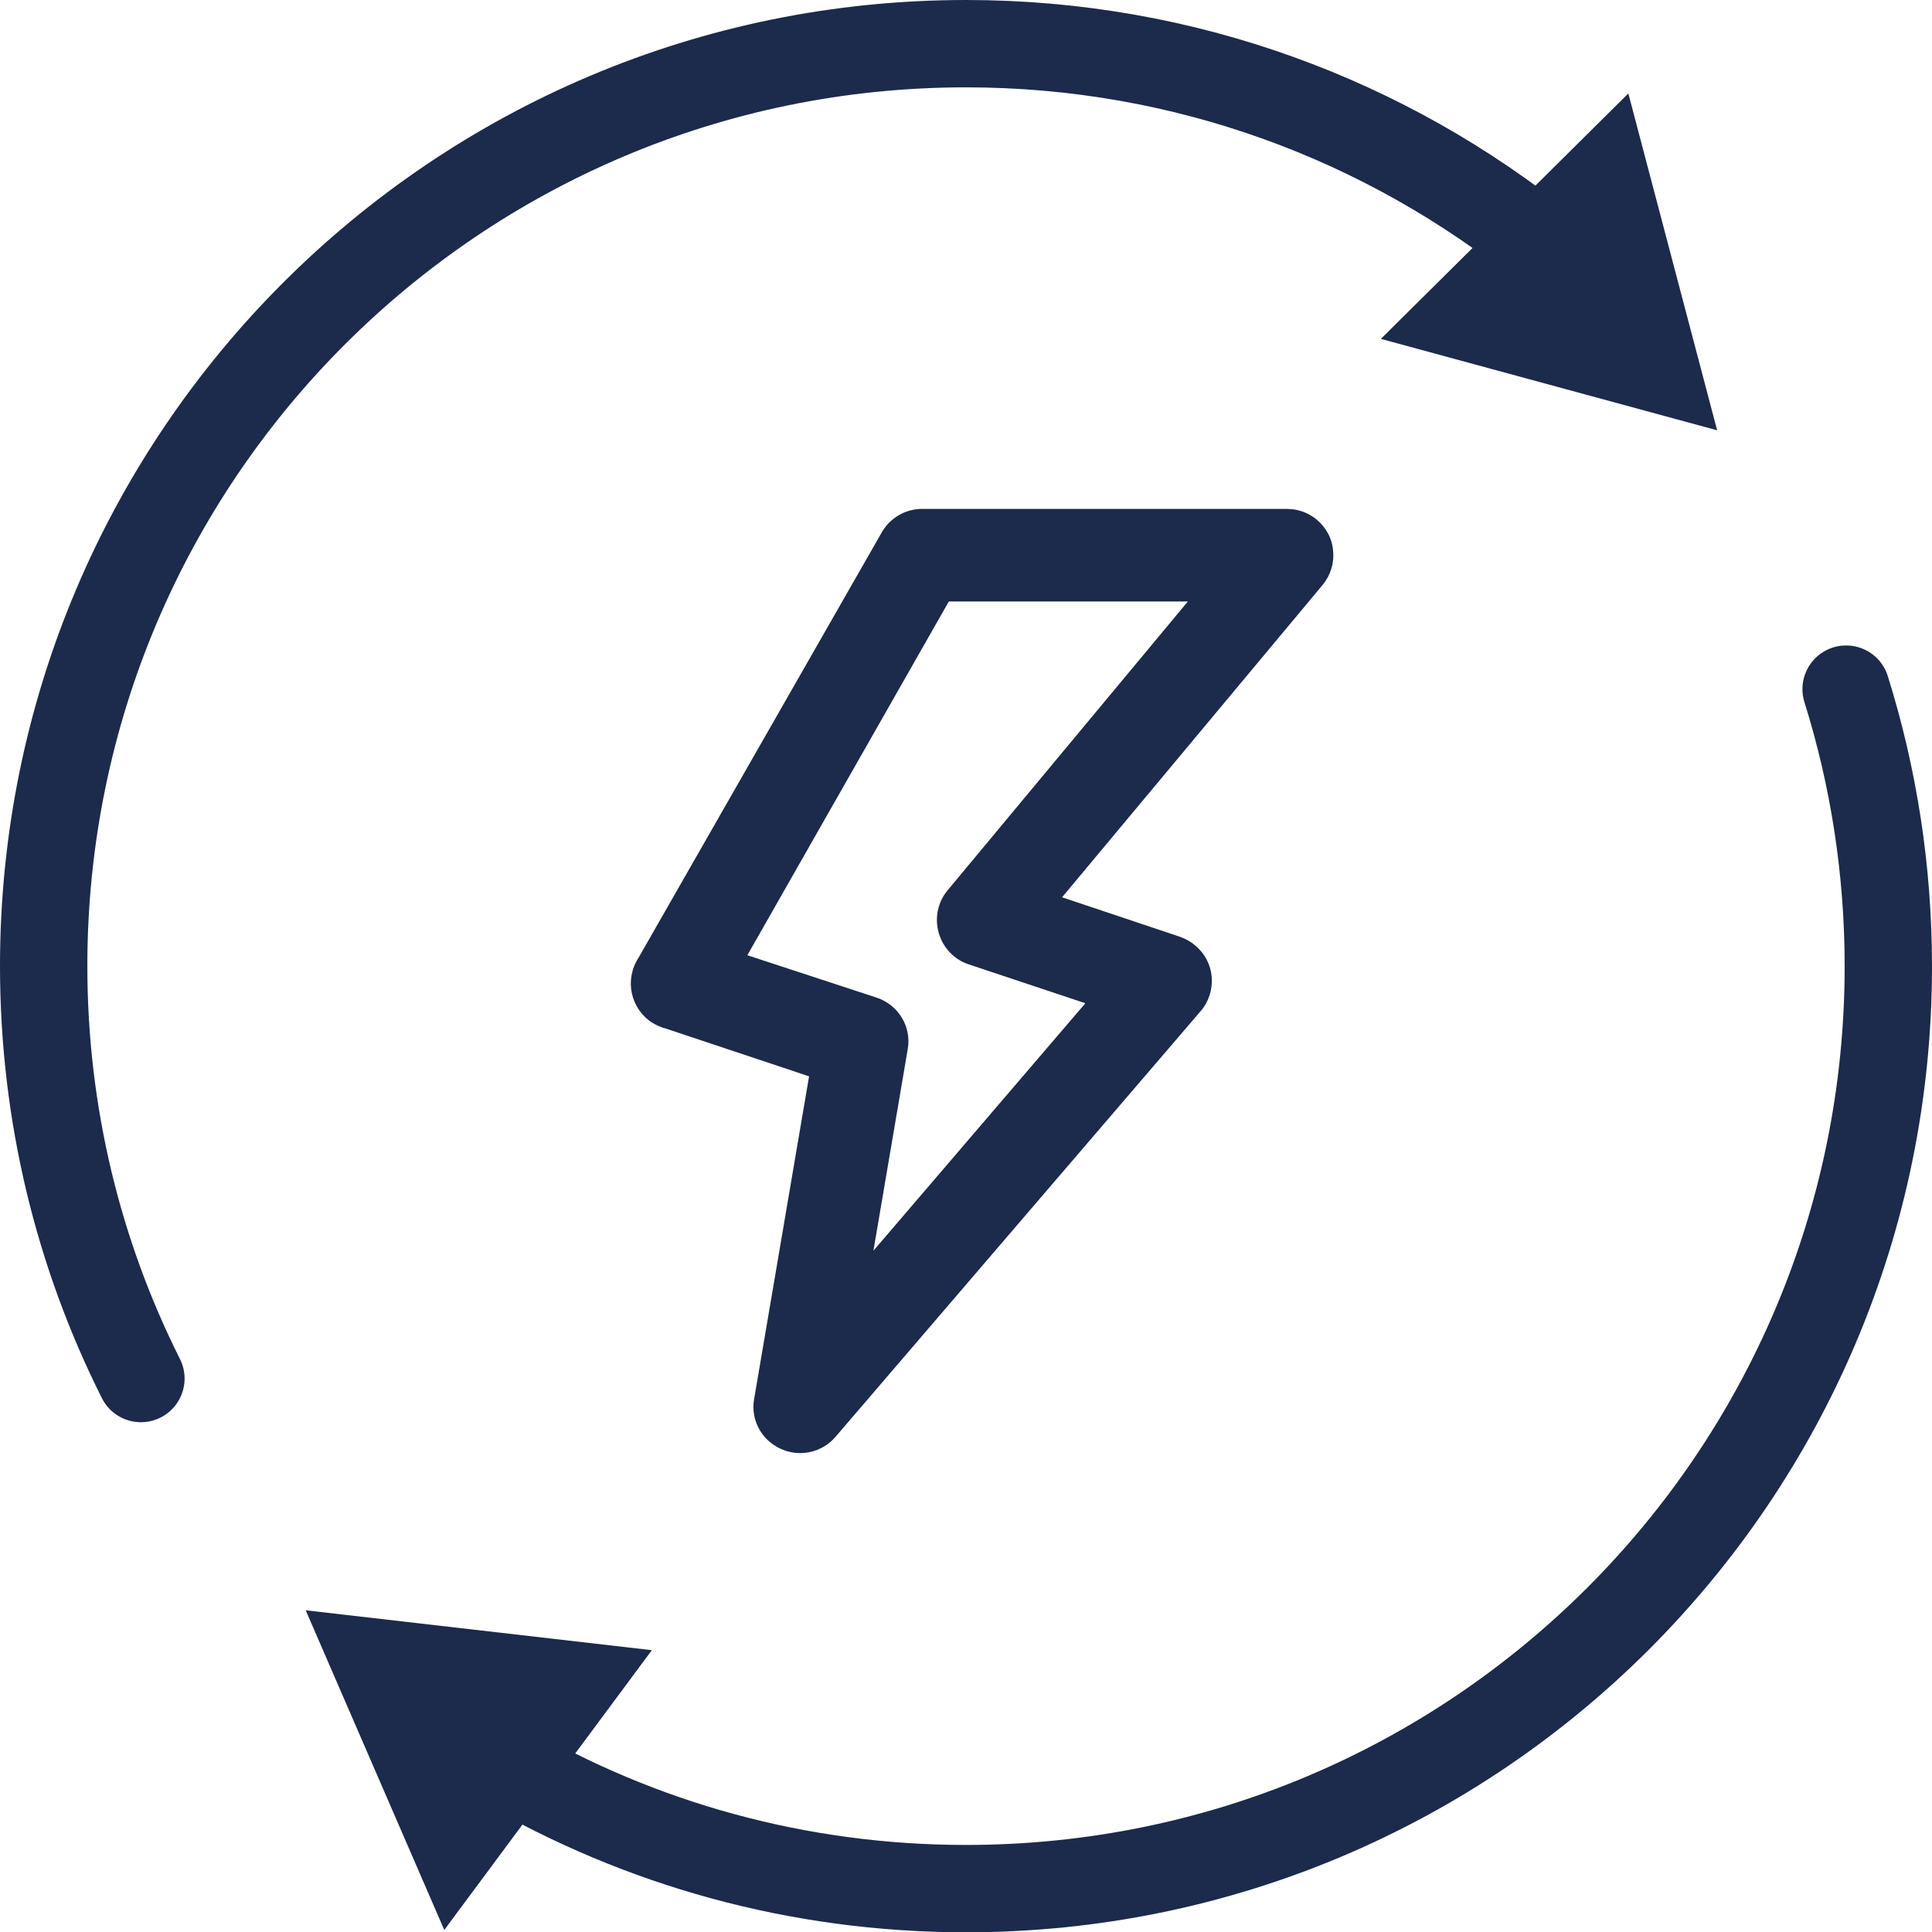
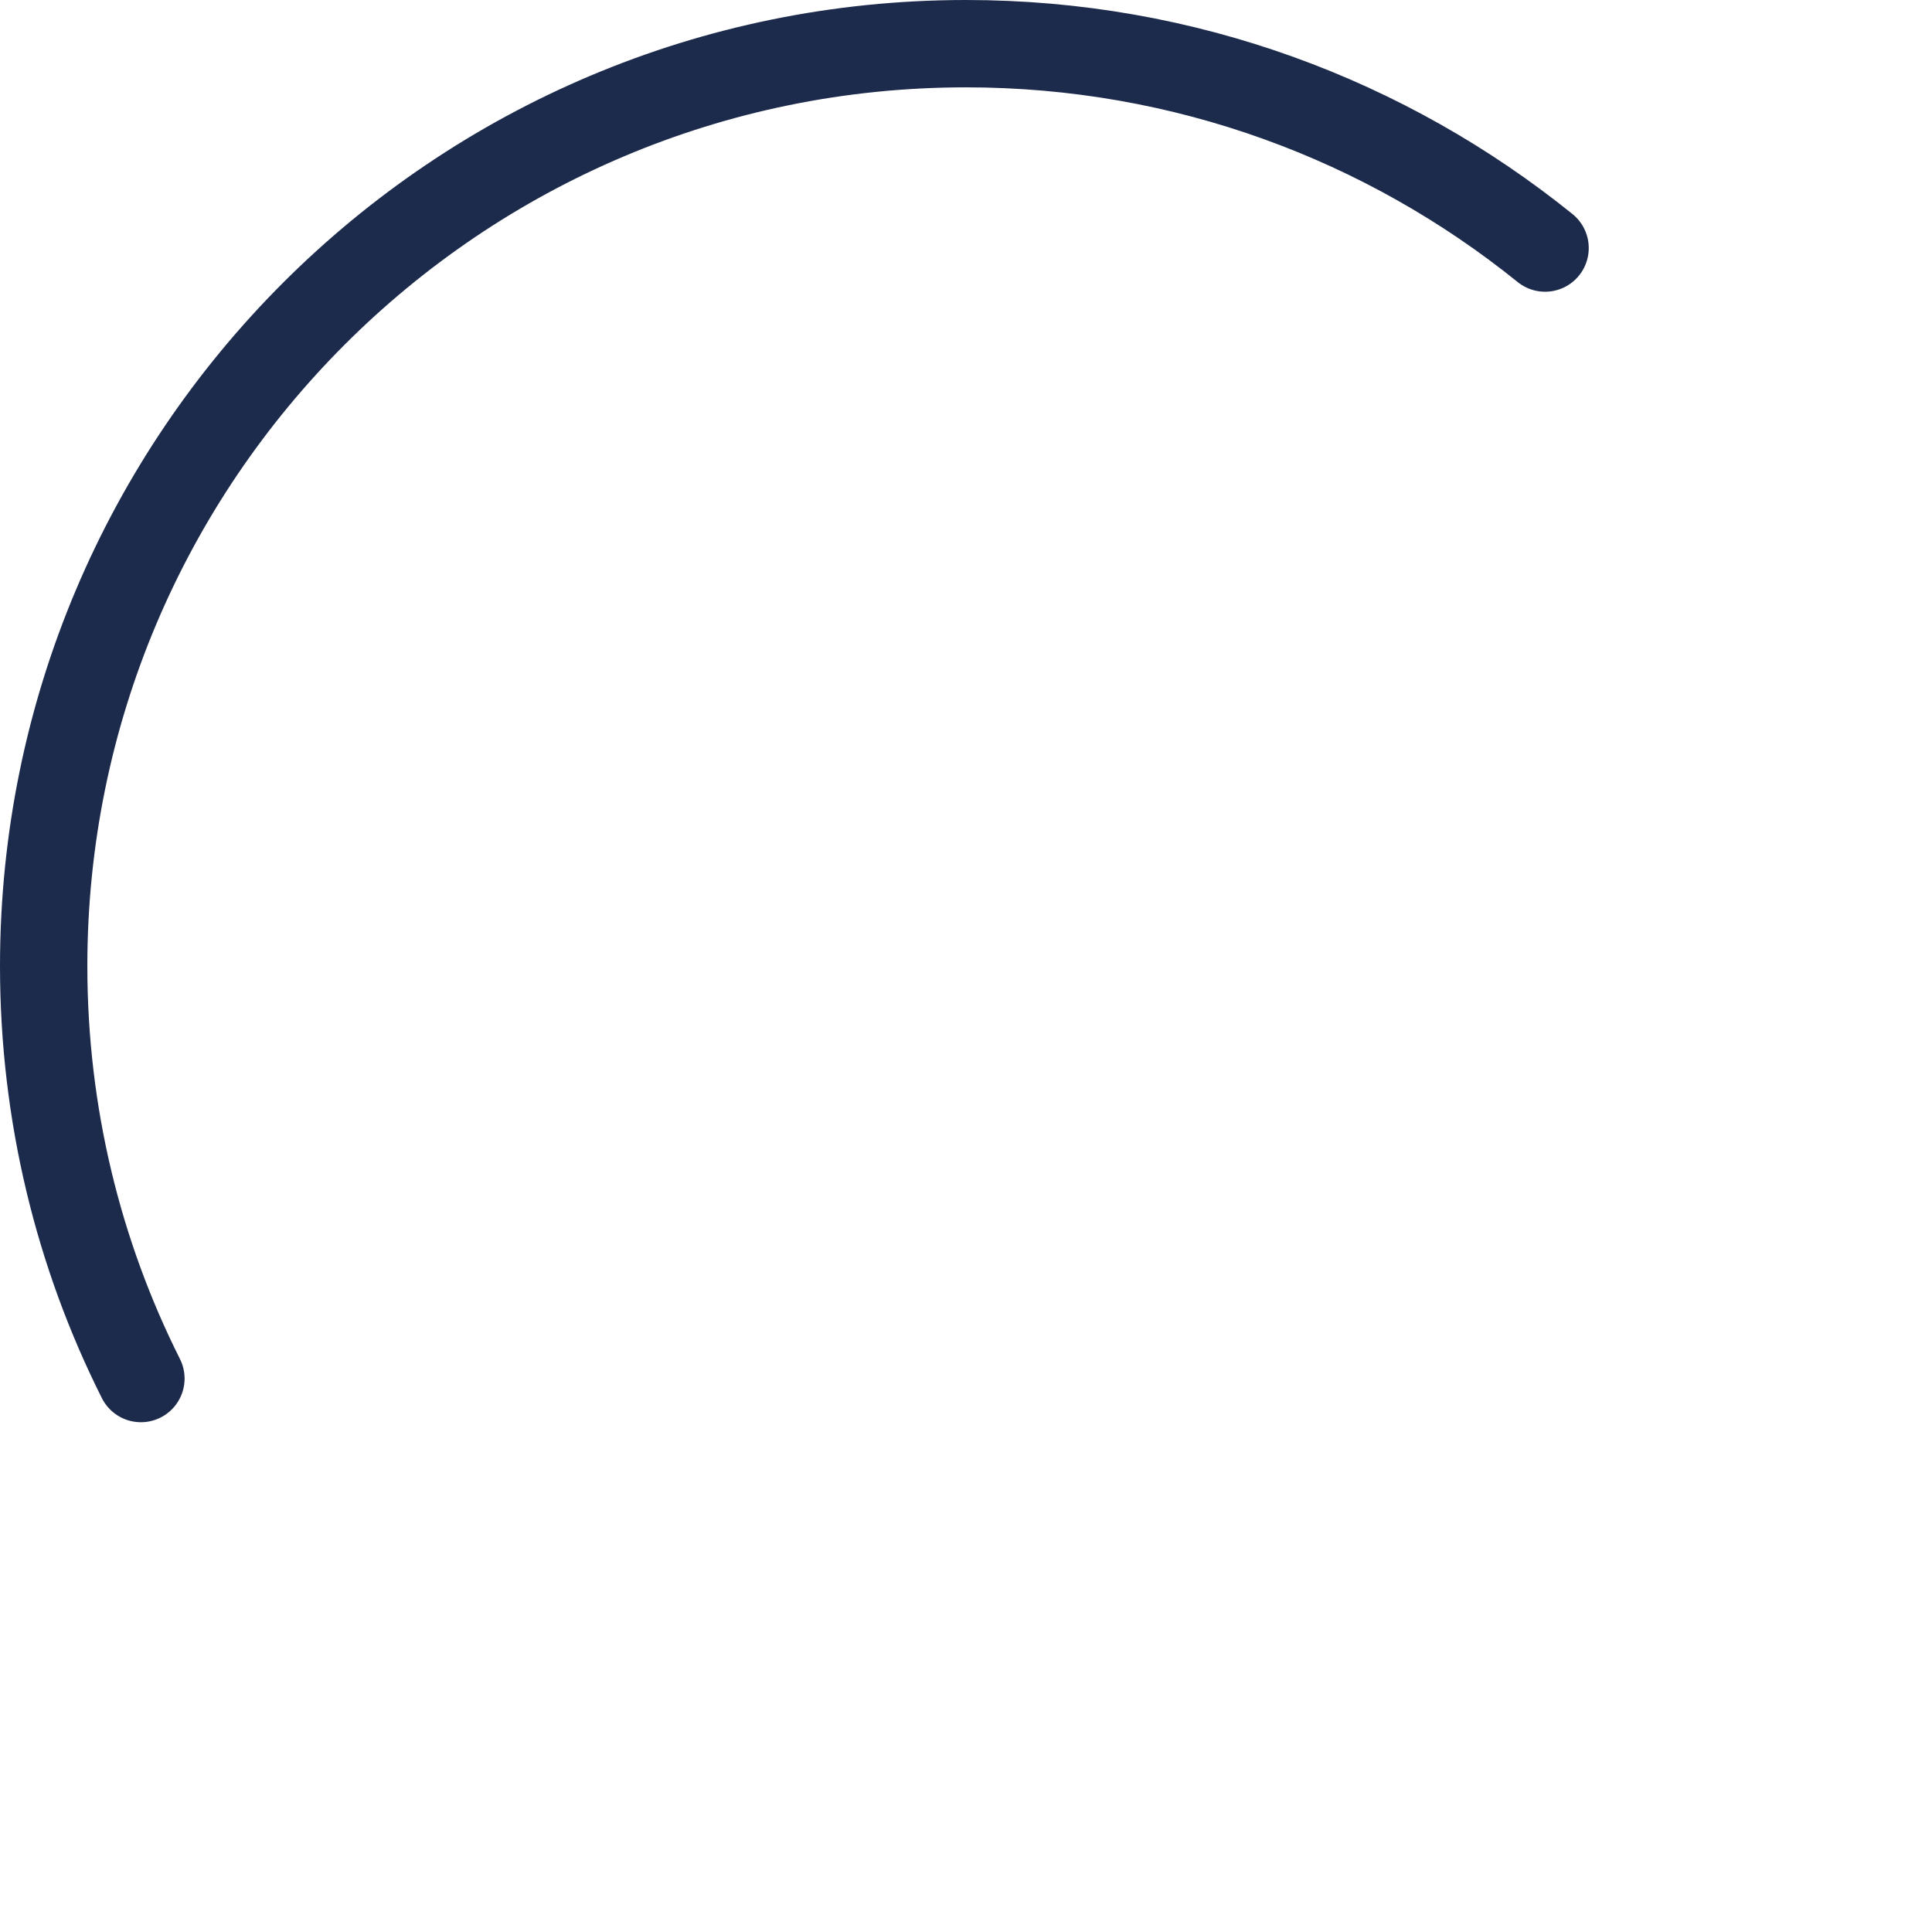
<svg xmlns="http://www.w3.org/2000/svg" id="Calque_2" data-name="Calque 2" viewBox="0 0 66.36 66.36">
  <defs>
    <style>
      .cls-1 {
        fill: #1c2a4b;
        stroke-width: 0px;
      }

      .cls-2 {
        fill: none;
        stroke: #1c2a4b;
        stroke-linecap: round;
        stroke-miterlimit: 10;
        stroke-width: 3px;
      }
    </style>
  </defs>
  <g id="Calque_1-2" data-name="Calque 1">
    <g>
-       <path class="cls-1" d="M45.79,18.93c-.03-.43-.24-.81-.56-1.08-.29-.24-.65-.37-1.02-.37h-12.54c-.57,0-1.1.31-1.38.8l-8.36,14.62c-.49.76-.27,1.74.46,2.22.13.08.26.14.4.19h.02l4.98,1.66-1.89,11.1c-.12.7.26,1.4.91,1.69.21.1.44.15.68.15.47,0,.91-.21,1.21-.56l12.54-14.62c.28-.32.41-.74.38-1.16-.03-.42-.23-.81-.55-1.08-.16-.14-.34-.24-.53-.31l-4.06-1.36,8.95-10.73c.27-.33.4-.74.36-1.16ZM32.54,30.59c-.33.4-.44.94-.3,1.44.14.51.52.92,1.02,1.09l4.02,1.34-7.28,8.5,1.18-6.93c.13-.77-.32-1.51-1.06-1.76l-4.45-1.46,6.92-12.15h8.21l-8.26,9.93Z" />
      <g>
        <path class="cls-2" d="M4.84,47.35c-2.14-4.26-3.34-9.08-3.34-14.17C1.5,15.68,15.68,1.5,33.18,1.5c7.53,0,14.45,2.63,19.89,7.02" />
-         <polygon class="cls-1" points="47.43 11.64 58.98 14.78 55.93 3.21 47.43 11.64" />
      </g>
      <g>
-         <path class="cls-2" d="M63.41,23.67c.94,3,1.45,6.2,1.45,9.52,0,17.5-14.18,31.68-31.68,31.68-5.79,0-11.22-1.55-15.89-4.27" />
-         <polygon class="cls-1" points="22.39 56.68 10.5 55.31 15.26 66.29 22.39 56.68" />
-       </g>
+         </g>
    </g>
  </g>
</svg>